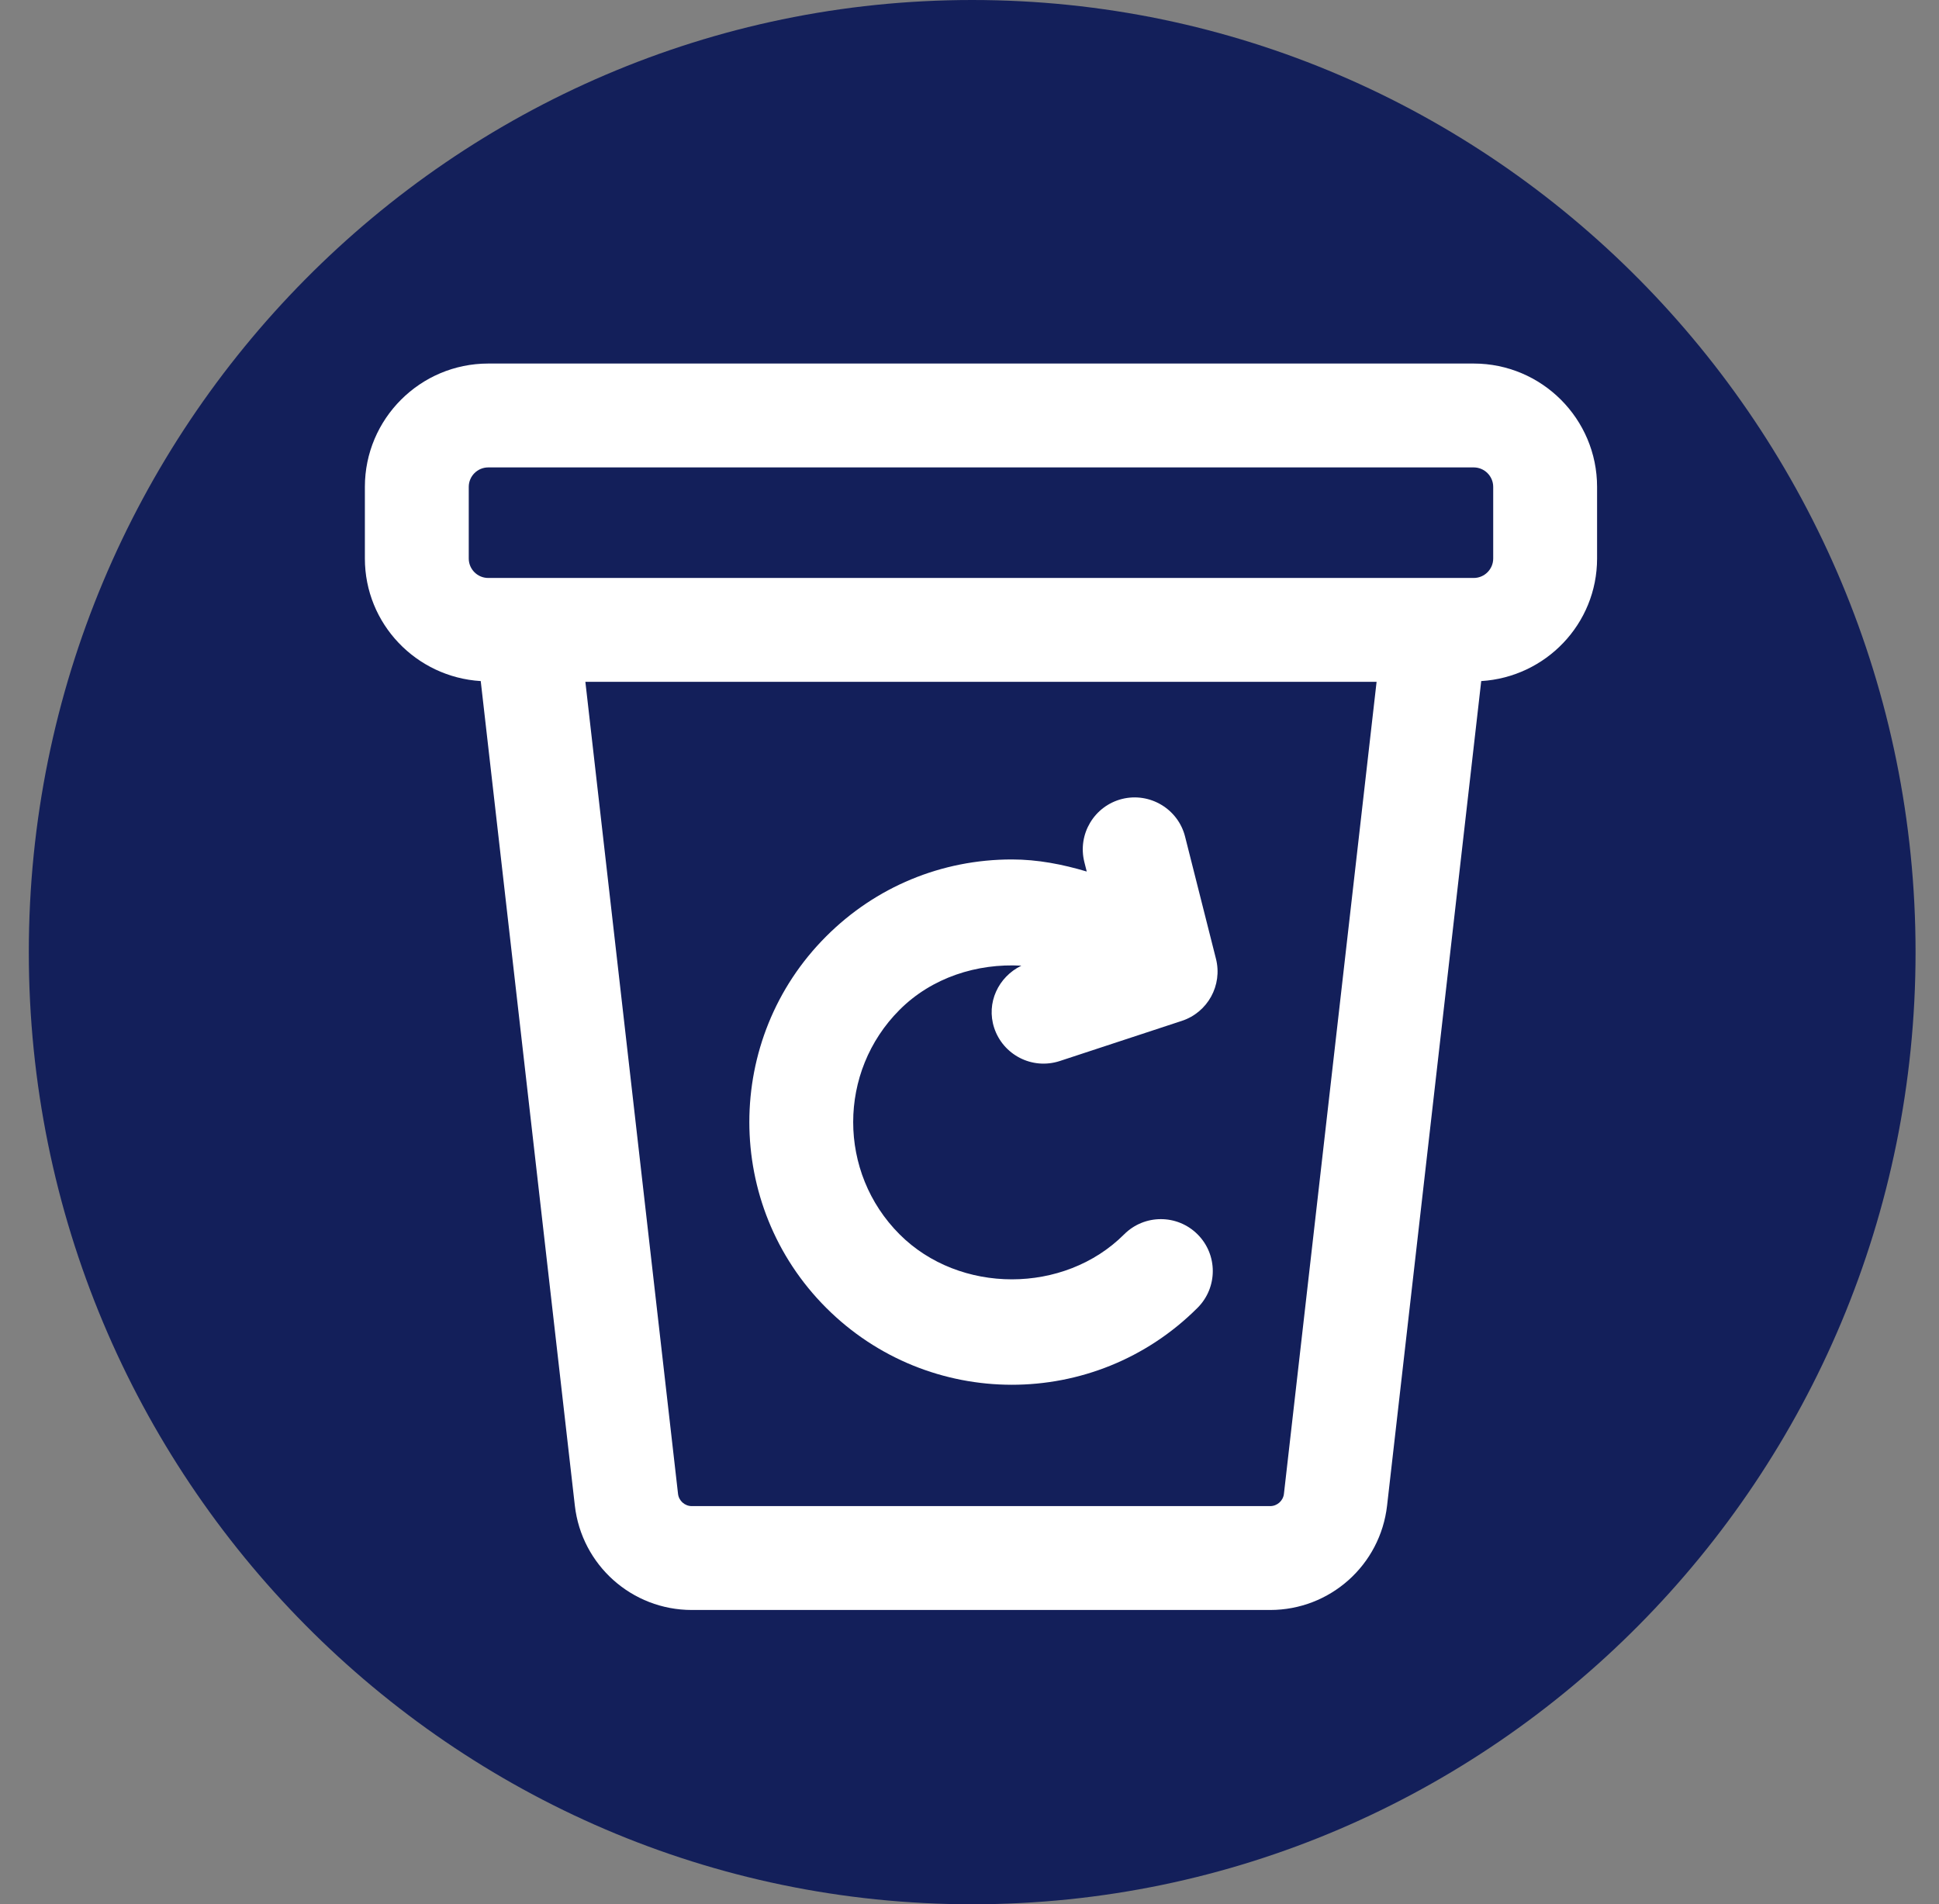
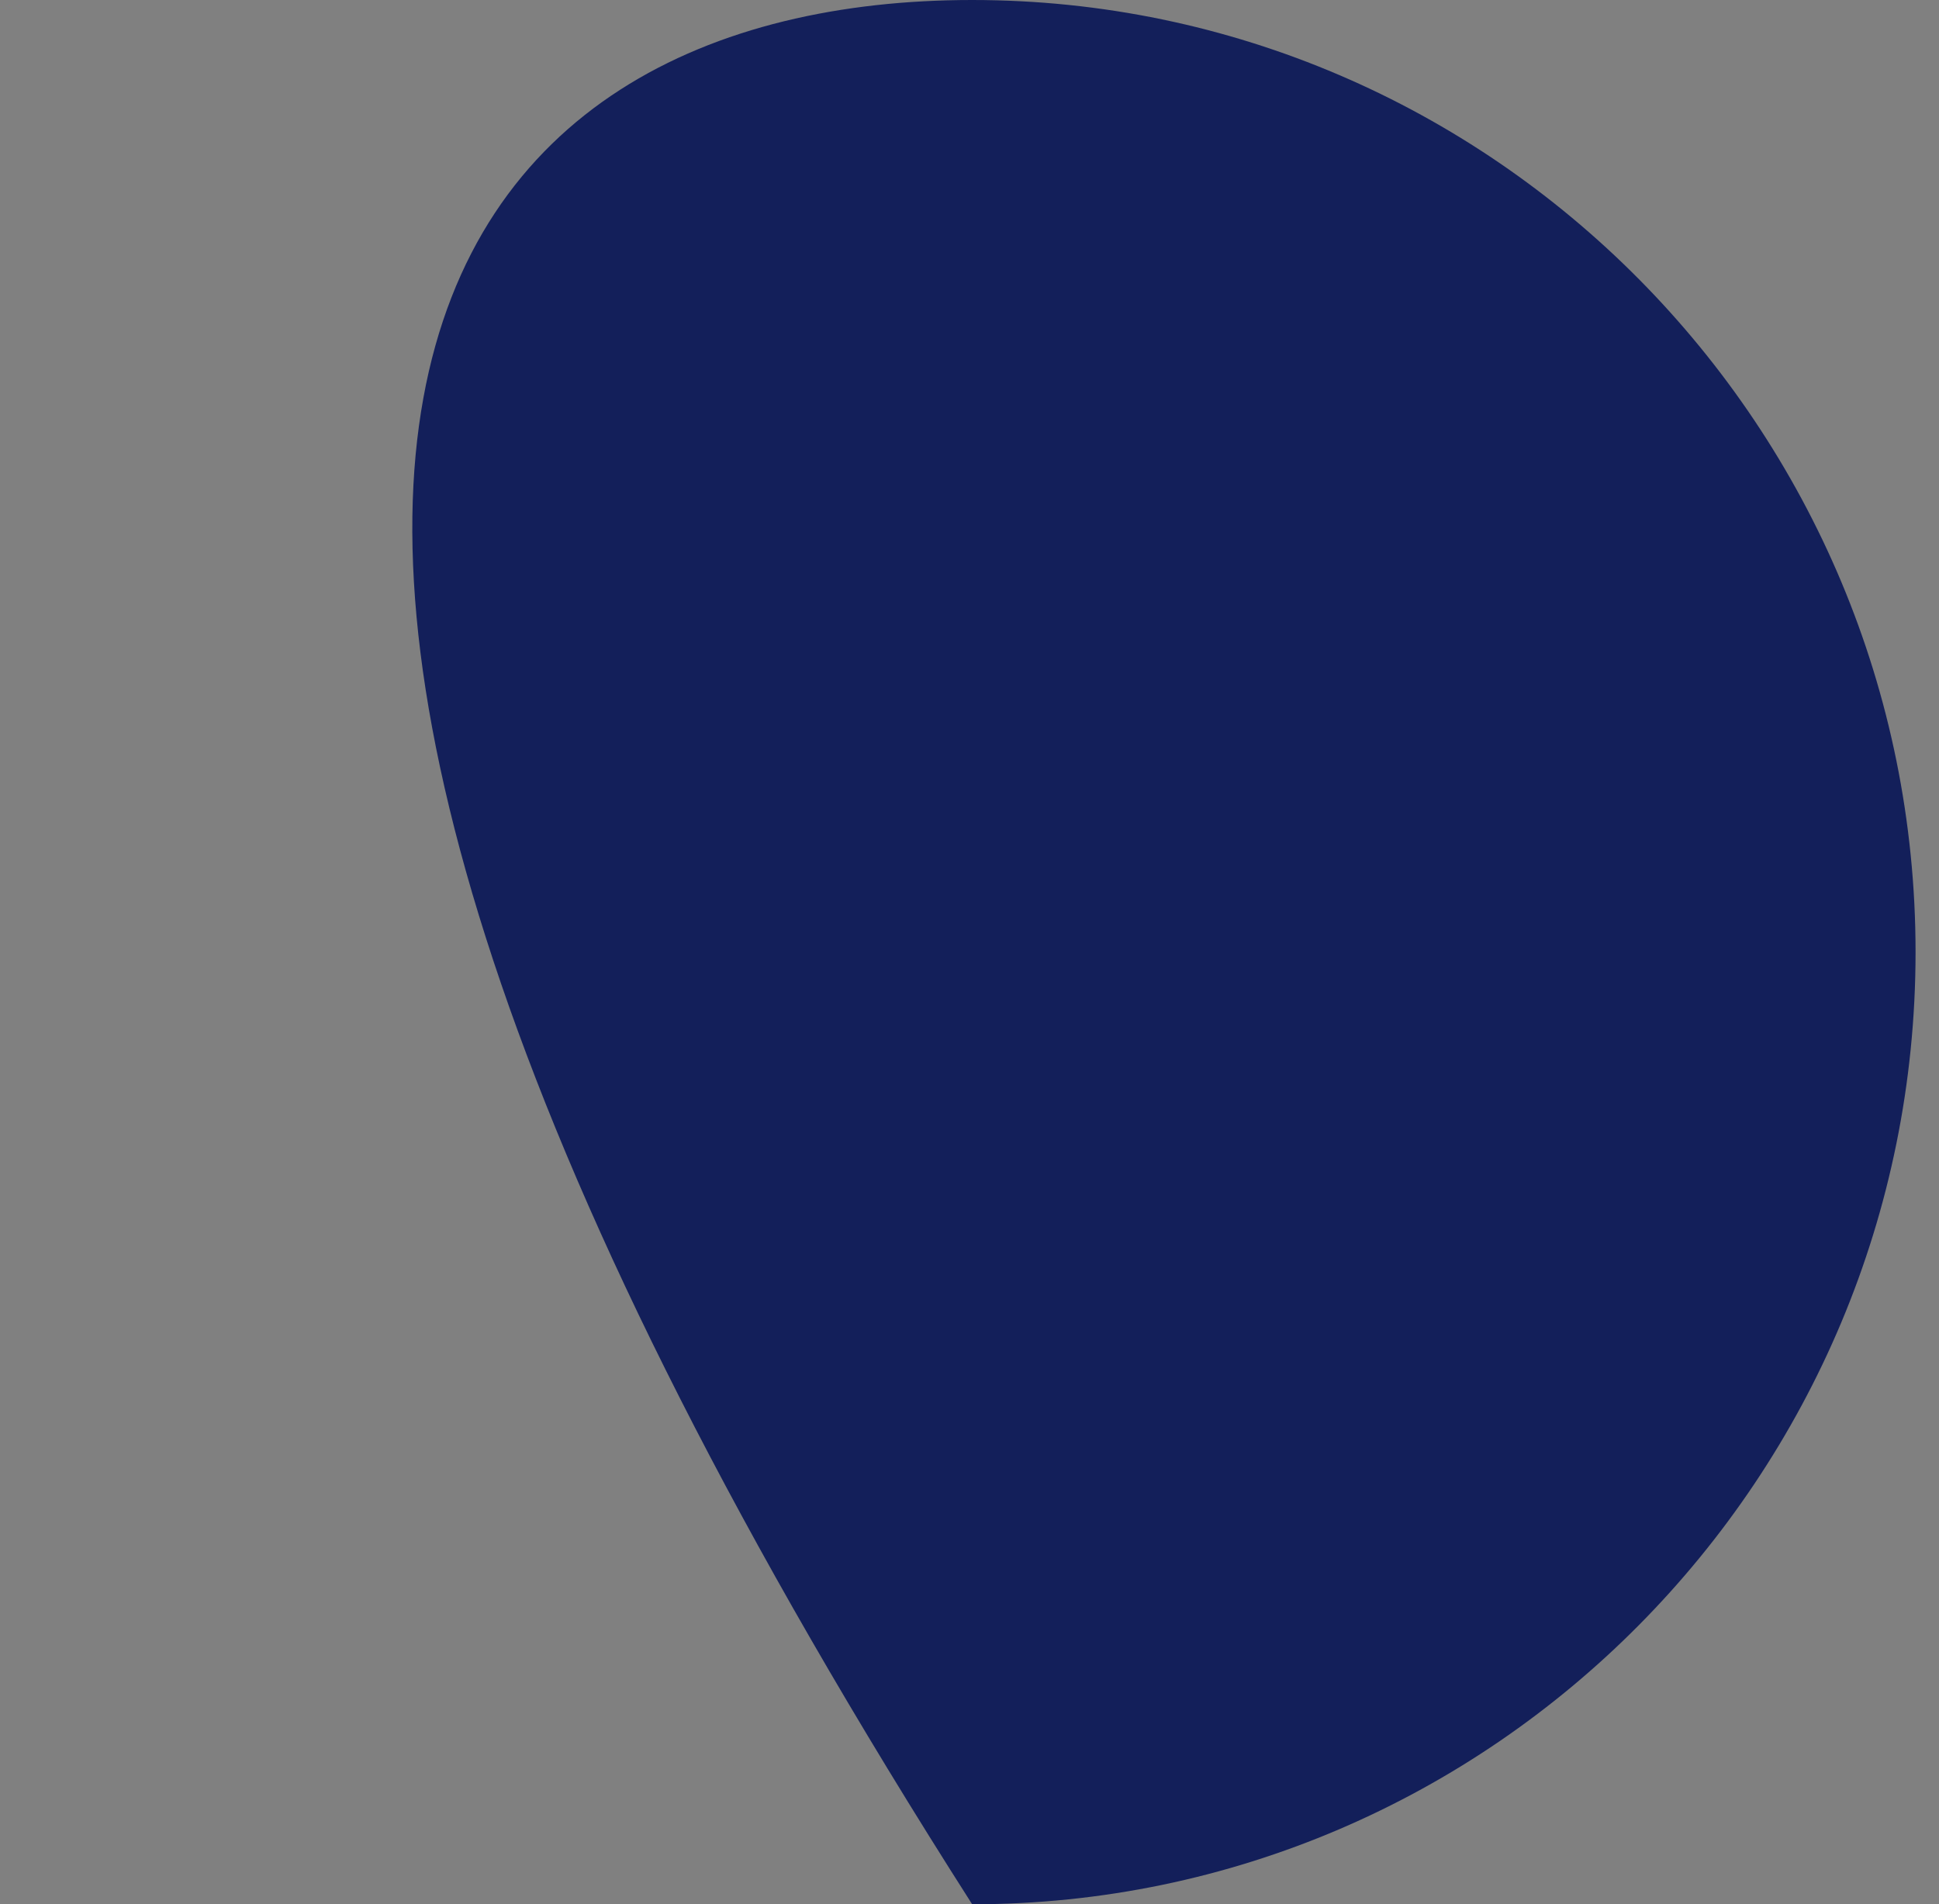
<svg xmlns="http://www.w3.org/2000/svg" width="56" height="55" viewBox="0 0 56 55" fill="none">
  <rect x="0" y="0" width="56" height="55" fill="#808080" stroke="none" />
-   <path d="M55.323 27.5C55.323 42.664 43.1 55 28.077 55C13.054 55 0.832 42.664 0.832 27.5C0.832 12.336 13.054 0 28.077 0C43.1 0 55.323 12.336 55.323 27.5Z" fill="#131F5A" />
-   <path d="M46.125 16.131V14.062C46.125 12.098 44.527 10.5 42.562 10.5H14.101C12.136 10.5 10.538 12.098 10.538 14.062V16.131C10.538 18.021 12.022 19.557 13.884 19.671L16.602 43.486C16.799 45.204 18.25 46.5 19.98 46.5H36.683C38.413 46.5 39.864 45.204 40.06 43.485L42.779 19.671C44.641 19.557 46.125 18.021 46.125 16.131ZM37.081 43.145C37.058 43.347 36.886 43.5 36.683 43.5H19.98C19.777 43.5 19.605 43.347 19.582 43.145L16.906 19.693H39.757L37.081 43.145ZM43.125 16.131C43.125 16.441 42.873 16.693 42.562 16.693C35.919 16.693 20.637 16.693 14.101 16.693C13.79 16.693 13.538 16.441 13.538 16.131V14.062C13.538 13.753 13.79 13.5 14.101 13.5H42.562C42.873 13.5 43.125 13.753 43.125 14.062V16.131Z" fill="white" />
-   <path d="M34.587 37.772C35.173 37.186 35.173 36.236 34.587 35.651C34.001 35.065 33.052 35.065 32.466 35.651C30.736 37.382 27.714 37.385 25.981 35.651C24.194 33.863 24.194 30.954 25.981 29.166C26.914 28.232 28.22 27.819 29.498 27.891C28.833 28.214 28.476 28.966 28.713 29.688C28.968 30.462 29.804 30.906 30.607 30.645L34.133 29.485C34.881 29.239 35.312 28.456 35.118 27.692L34.226 24.163C34.023 23.361 33.205 22.876 32.404 23.076C31.601 23.28 31.115 24.095 31.317 24.899L31.386 25.172C30.69 24.964 29.97 24.823 29.223 24.823C27.197 24.823 25.292 25.612 23.86 27.045C20.902 30.002 20.902 34.813 23.86 37.772C26.819 40.731 31.617 40.742 34.587 37.772Z" fill="white" />
+   <path d="M55.323 27.5C55.323 42.664 43.1 55 28.077 55C0.832 12.336 13.054 0 28.077 0C43.1 0 55.323 12.336 55.323 27.5Z" fill="#131F5A" />
</svg>